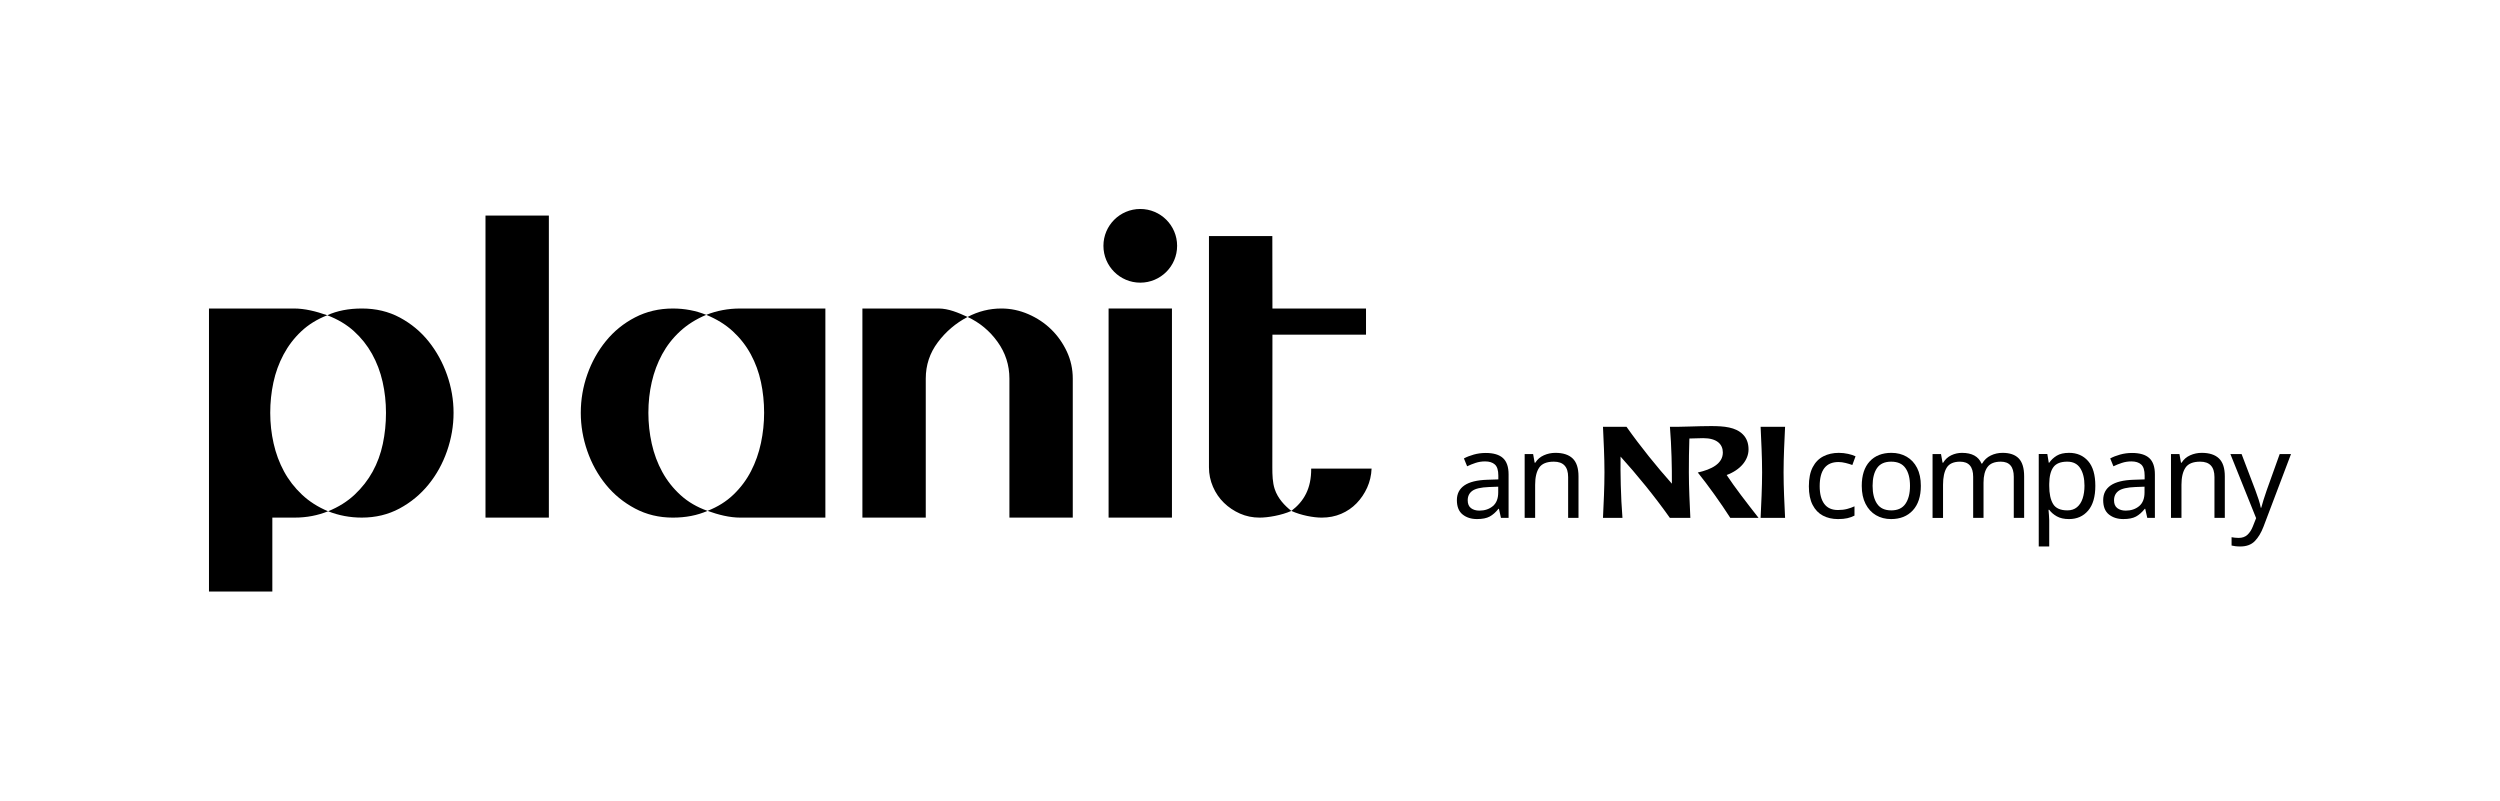
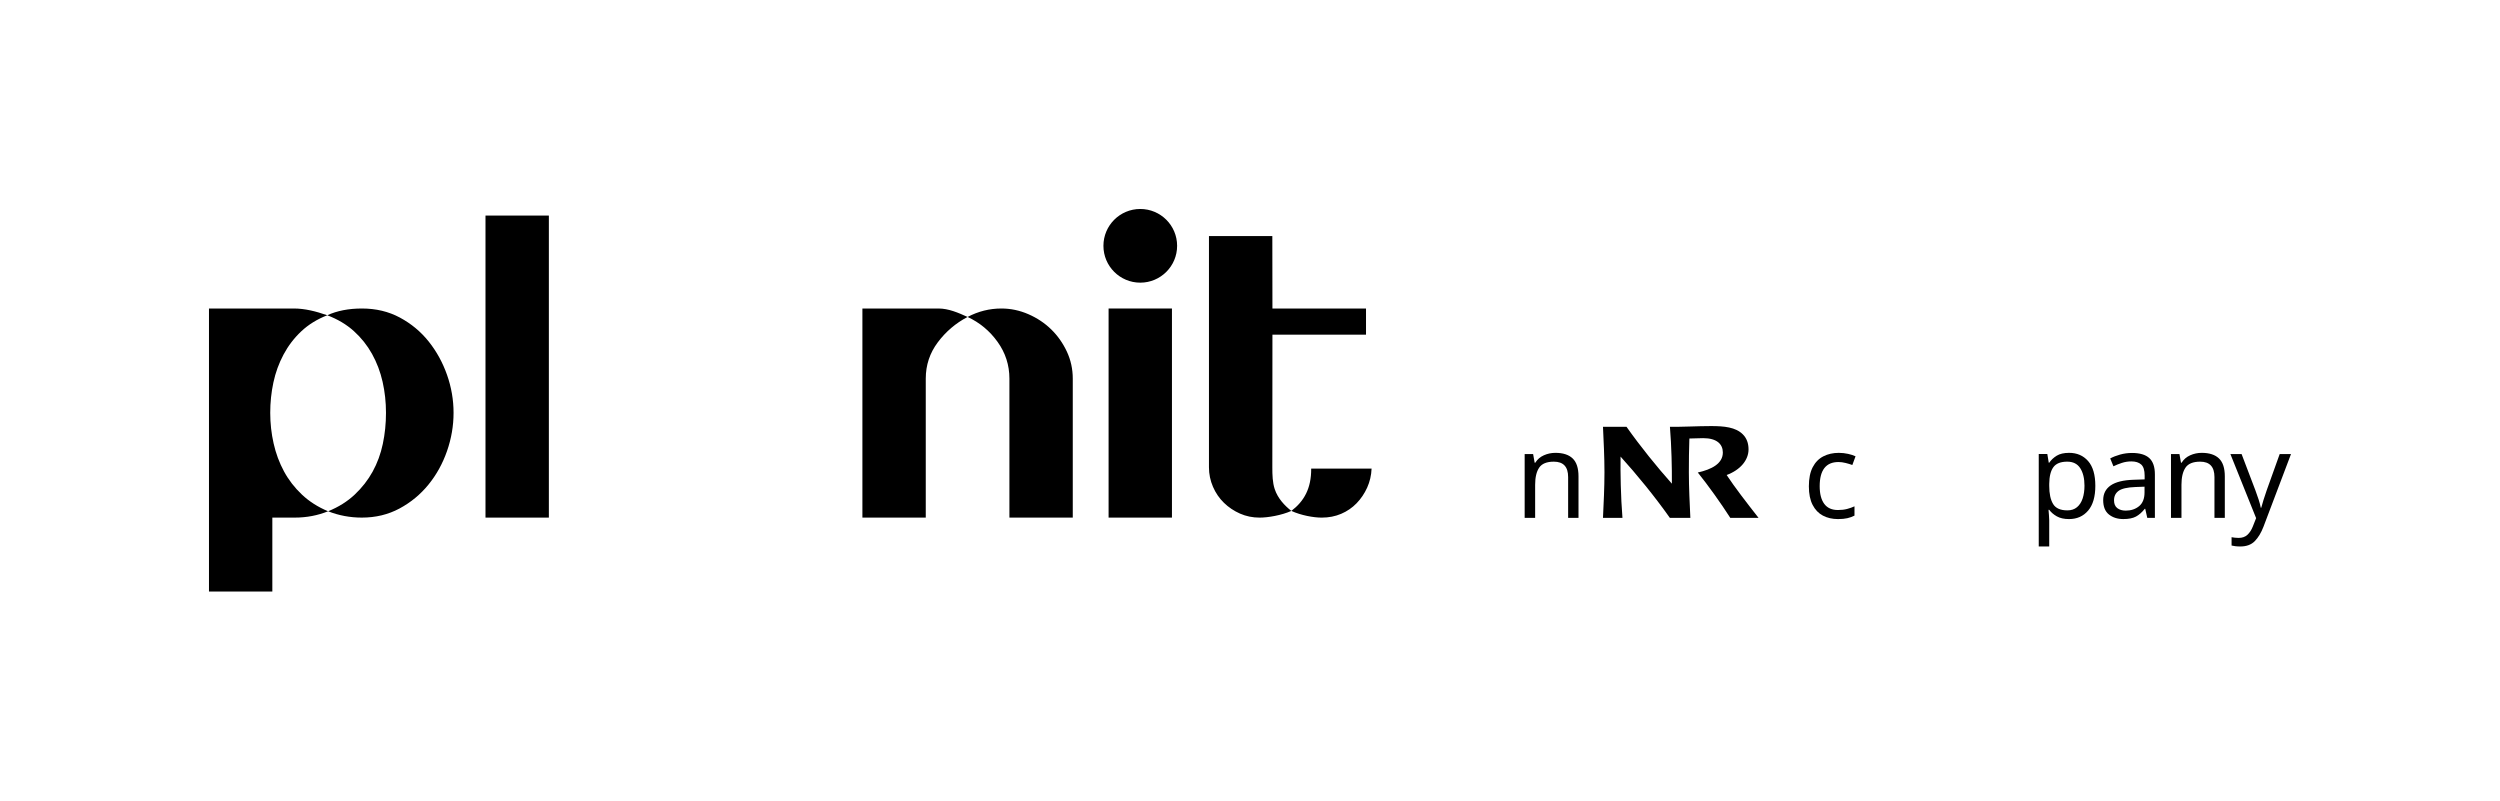
<svg xmlns="http://www.w3.org/2000/svg" version="1.1" id="Layer_1" x="0px" y="0px" viewBox="0 0 2222.98 711.81" style="enable-background:new 0 0 2222.98 711.81;" xml:space="preserve">
  <g>
    <g>
      <circle cx="1013.92" cy="218.58" r="32.76" />
      <path d="M985.75,274.32h56.34v185.93h-56.34V274.32z" />
      <path d="M185.82,274.32c0,0,65.48,0,75.5,0c9.77,0,19.66,2.51,29.67,6.01c8.76-4,19.03-6.01,30.8-6.01    c12.52,0,23.79,2.69,33.81,8.08c10.01,5.39,18.53,12.46,25.54,21.22c7.01,8.77,12.46,18.66,16.34,29.67    c3.88,11.02,5.82,22.29,5.82,33.81c0,11.52-1.94,22.85-5.82,33.99c-3.88,11.15-9.39,21.1-16.53,29.86    c-7.14,8.77-15.72,15.84-25.73,21.22c-10.02,5.38-21.16,8.08-33.43,8.08c-10.52,0-20.54-1.88-30.05-5.63    c-9.27,3.76-19.16,5.63-29.67,5.63c-7.27,0-19.91,0-19.91,0v65.73h-56.34V274.32z M240.29,367.1c0,9.27,1,18.35,3.01,27.23    c2,8.89,5.07,17.15,9.2,24.79c4.13,7.64,9.45,14.53,15.96,20.66c6.51,6.14,14.27,11.08,23.29,14.84    c9.26-3.76,17.15-8.7,23.66-14.84c6.51-6.13,11.83-12.96,15.96-20.47c4.13-7.51,7.14-15.71,9.02-24.6    c1.88-8.89,2.82-18.09,2.82-27.61c0-9.51-1-18.72-3.01-27.61c-2.01-8.89-5.14-17.15-9.39-24.79c-4.26-7.64-9.64-14.4-16.15-20.28    c-6.52-5.88-14.4-10.58-23.66-14.09c-9.01,3.51-16.71,8.26-23.1,14.27c-6.39,6.01-11.64,12.9-15.78,20.66    c-4.13,7.76-7.14,16.03-9.01,24.79C241.23,348.82,240.29,357.83,240.29,367.1z" />
      <path d="M488.04,191.68v268.57H431.7V191.68H488.04z" />
-       <path d="M516.43,367.1c0-11.77,1.94-23.16,5.82-34.18c3.88-11.02,9.39-20.91,16.53-29.67c7.14-8.76,15.78-15.78,25.92-21.03    c10.14-5.26,21.35-7.89,33.62-7.89c10.52,0,20.41,1.88,29.67,5.63c9.51-3.76,19.53-5.63,30.05-5.63c10.27,0,75.88,0,75.88,0    v185.93c0,0-65.49,0-75.5,0c-9.77,0-19.53-2.51-29.3-6.01c-9.01,4-19.29,6.01-30.8,6.01c-12.27,0-23.48-2.69-33.62-8.08    c-10.14-5.38-18.78-12.45-25.92-21.22c-7.14-8.76-12.65-18.72-16.53-29.86C518.37,389.95,516.43,378.62,516.43,367.1z     M576.53,367.1c0,9.27,1,18.41,3,27.42c2,9.01,5.13,17.41,9.39,25.17c4.25,7.76,9.7,14.65,16.34,20.66    c6.63,6.01,14.58,10.65,23.85,13.9c9.02-3.5,16.72-8.32,23.1-14.46c6.39-6.13,11.58-13.08,15.59-20.85    c4-7.76,6.95-16.09,8.83-24.98c1.88-8.89,2.82-17.84,2.82-26.86c0-9.51-0.94-18.65-2.82-27.42c-1.88-8.76-4.88-16.96-9.01-24.6    c-4.13-7.64-9.46-14.46-15.96-20.47c-6.52-6.01-14.4-10.89-23.66-14.65c-9.01,3.76-16.78,8.64-23.29,14.65    c-6.52,6.01-11.83,12.84-15.96,20.47c-4.13,7.64-7.2,15.84-9.2,24.6C577.53,348.44,576.53,357.58,576.53,367.1z" />
      <path d="M766.84,274.32c0,0,60.1,0,67.61,0c9.01,0,17.65,3.76,25.92,7.51c9.51-5.01,19.53-7.51,30.05-7.51    c8.26,0,16.27,1.69,24.04,5.07c7.76,3.38,14.52,7.89,20.28,13.52c5.76,5.63,10.39,12.21,13.9,19.72    c3.5,7.51,5.26,15.53,5.26,24.04v123.58h-56.34V336.67c0-12.02-3.51-22.91-10.52-32.68c-7.01-9.77-15.9-17.15-26.67-22.16    c-10.52,5.51-19.35,13.02-26.48,22.54c-7.14,9.52-10.71,20.28-10.71,32.3v123.58h-56.34V274.32z" />
      <path d="M1075.01,209.89h56.34l0.09,64.43h83.21v23.28h-83.21l-0.09,117.96c0,6.76,0.19,13.52,2.1,19.31    c2.76,8.37,8.9,14.76,14.8,19.43c11.27-8.51,17.79-19.99,17.65-37.61h53.71c-0.25,6.01-1.57,11.64-3.94,16.9    c-2.38,5.26-5.51,9.89-9.39,13.9c-3.89,4.01-8.45,7.14-13.71,9.39c-5.26,2.25-11.02,3.38-17.28,3.38    c-7.28,0-18.29-1.97-27.04-5.96c-8.74,3.91-20.81,5.96-28.17,5.96c-6.26,0-12.08-1.19-17.47-3.57    c-5.39-2.38-10.14-5.57-14.27-9.58c-4.13-4-7.39-8.76-9.77-14.27c-2.38-5.51-3.57-11.27-3.57-17.28V209.89z" />
    </g>
    <g>
      <g>
-         <path d="M1587.28,379.48h-21.76c0.56,12.87,1.33,26.68,1.33,40.5c0,13.82-0.77,27.63-1.33,40.51h21.76     c-0.59-12.88-1.34-26.69-1.34-40.51C1585.95,406.16,1586.69,392.35,1587.28,379.48z" />
        <path d="M1535.32,422.37c12.25-4.5,19.47-13.32,19.47-22.78c0-5.49-1.69-10.01-5.1-13.39c-6.42-6.4-16.63-7.34-28.24-7.34     c-11.99,0-26.67,0.85-36.56,0.63c1.43,17.63,1.83,36.62,1.73,50.6c-13.4-15.09-27.78-32.8-40.35-50.6h-20.91     c0.58,12.87,1.32,26.68,1.32,40.5c0,13.82-0.74,27.63-1.32,40.51h17.32c-1.55-19.34-1.89-40.32-1.68-54.5     c14.36,15.86,30.16,35.13,43.85,54.5h18.21c-0.58-12.88-1.33-26.69-1.33-40.51c0-10.14,0.1-20.3,0.45-30.07     c3.34,0.03,7.4-0.32,12.29-0.32c12.35,0,17.47,5.54,17.47,12.76c0,9.9-9.99,15.05-22.27,17.79c9.17,11.37,20.42,27.1,28.91,40.35     h25.13C1552.68,446.43,1542.62,433.41,1535.32,422.37z" />
      </g>
      <path d="M1634.38,461.56c-5.08,0-9.57-1.02-13.45-3.07c-3.88-2.05-6.94-5.22-9.16-9.53c-2.22-4.31-3.34-9.81-3.34-16.52    c0-6.99,1.15-12.67,3.44-17.05c2.29-4.38,5.45-7.59,9.48-9.64c4.02-2.05,8.58-3.07,13.66-3.07c2.82,0,5.6,0.3,8.31,0.9    c2.72,0.6,4.92,1.32,6.62,2.17l-2.86,7.73c-1.69-0.63-3.67-1.23-5.93-1.8c-2.26-0.56-4.38-0.85-6.36-0.85    c-11.16,0-16.74,7.17-16.74,21.5c0,6.85,1.36,12.09,4.08,15.73c2.72,3.64,6.76,5.45,12.13,5.45c3.04,0,5.75-0.32,8.16-0.95    c2.4-0.64,4.59-1.41,6.57-2.33v8.26c-1.91,0.99-4.01,1.75-6.3,2.28C1640.4,461.29,1637.62,461.56,1634.38,461.56z" />
-       <path d="M1708,432.01c0,9.39-2.38,16.66-7.15,21.82c-4.77,5.16-11.21,7.73-19.33,7.73c-5.02,0-9.48-1.15-13.4-3.44    c-3.92-2.29-7.01-5.65-9.27-10.06c-2.26-4.41-3.39-9.76-3.39-16.05c0-9.39,2.35-16.63,7.04-21.71c4.69-5.08,11.14-7.63,19.33-7.63    c5.08,0,9.6,1.15,13.56,3.44c3.95,2.3,7.04,5.61,9.27,9.96C1706.89,420.41,1708,425.72,1708,432.01z M1665.1,432.01    c0,6.71,1.32,12.02,3.97,15.94c2.65,3.92,6.87,5.88,12.66,5.88c5.72,0,9.92-1.96,12.6-5.88c2.68-3.92,4.03-9.23,4.03-15.94    c0-6.71-1.34-11.97-4.03-15.78c-2.68-3.81-6.92-5.72-12.71-5.72c-5.79,0-9.99,1.91-12.6,5.72    C1666.41,420.04,1665.1,425.3,1665.1,432.01z" />
-       <path d="M1780.67,402.67c6.42,0,11.23,1.66,14.41,4.98c3.18,3.32,4.77,8.62,4.77,15.89v36.96h-9.22v-36.54    c0-8.97-3.85-13.45-11.54-13.45c-5.51,0-9.45,1.59-11.81,4.77c-2.37,3.18-3.55,7.8-3.55,13.88v31.35h-9.21v-36.54    c0-8.97-3.88-13.45-11.65-13.45c-5.72,0-9.67,1.77-11.86,5.3c-2.19,3.53-3.28,8.62-3.28,15.25v29.44h-9.32v-56.77h7.52l1.38,7.73    h0.53c1.76-2.97,4.15-5.17,7.15-6.62c3-1.45,6.2-2.17,9.59-2.17c8.9,0,14.69,3.18,17.37,9.53h0.53c1.91-3.25,4.48-5.65,7.73-7.2    C1773.43,403.45,1776.92,402.67,1780.67,402.67z" />
      <path d="M1839.85,402.67c6.99,0,12.62,2.44,16.89,7.31c4.27,4.87,6.41,12.22,6.41,22.03c0,9.67-2.14,17.02-6.41,22.03    c-4.27,5.01-9.94,7.52-17,7.52c-4.38,0-8-0.81-10.86-2.44c-2.86-1.62-5.1-3.56-6.73-5.83h-0.63c0.07,1.2,0.19,2.72,0.37,4.55    c0.18,1.84,0.26,3.42,0.26,4.77v23.3h-9.32v-82.19h7.63l1.27,7.73h0.42c1.69-2.47,3.92-4.55,6.67-6.25    C1831.59,403.51,1835.26,402.67,1839.85,402.67z M1838.16,410.5c-5.79,0-9.89,1.63-12.29,4.87c-2.4,3.25-3.64,8.19-3.71,14.83v1.8    c0,6.99,1.15,12.38,3.44,16.15c2.29,3.78,6.55,5.67,12.76,5.67c3.39,0,6.21-0.94,8.47-2.81c2.26-1.87,3.94-4.47,5.03-7.78    c1.09-3.32,1.64-7.1,1.64-11.33c0-6.5-1.26-11.69-3.76-15.57C1847.25,412.45,1843.38,410.5,1838.16,410.5z" />
-       <path d="M1321.08,402.77c6.92,0,12.04,1.52,15.36,4.55c3.32,3.04,4.98,7.87,4.98,14.51v38.66h-6.78l-1.8-8.05h-0.42    c-2.47,3.11-5.08,5.4-7.84,6.89c-2.75,1.48-6.5,2.22-11.23,2.22c-5.16,0-9.43-1.36-12.82-4.08c-3.39-2.72-5.08-6.97-5.08-12.76    c0-5.65,2.22-10.01,6.67-13.08c4.45-3.07,11.3-4.75,20.55-5.03l9.64-0.32v-3.39c0-4.73-1.02-8.01-3.07-9.85    c-2.05-1.84-4.94-2.75-8.68-2.75c-2.97,0-5.79,0.44-8.47,1.32c-2.68,0.88-5.19,1.89-7.52,3.02l-2.86-6.99    c2.47-1.34,5.4-2.49,8.79-3.44C1313.88,403.25,1317.41,402.77,1321.08,402.77z M1332.2,432.75l-8.37,0.32    c-7.06,0.28-11.95,1.41-14.67,3.39c-2.72,1.98-4.08,4.77-4.08,8.37c0,3.18,0.97,5.51,2.91,6.99c1.94,1.48,4.43,2.22,7.47,2.22    c4.73,0,8.7-1.32,11.92-3.97c3.21-2.65,4.82-6.73,4.82-12.23V432.75z" />
      <path d="M1383.04,402.67c6.78,0,11.9,1.66,15.36,4.98c3.46,3.32,5.19,8.62,5.19,15.89v36.96h-9.22v-36.33    c0-9.11-4.24-13.66-12.71-13.66c-6.29,0-10.63,1.77-13.03,5.3c-2.4,3.53-3.6,8.62-3.6,15.25v29.44h-9.32v-56.77h7.52l1.38,7.73    h0.53c1.84-2.97,4.38-5.17,7.63-6.62C1376.02,403.39,1379.44,402.67,1383.04,402.67z" />
      <path d="M1895.77,402.77c6.92,0,12.04,1.52,15.36,4.55c3.32,3.04,4.98,7.87,4.98,14.51v38.66h-6.78l-1.8-8.05h-0.42    c-2.47,3.11-5.08,5.4-7.84,6.89c-2.75,1.48-6.5,2.22-11.23,2.22c-5.16,0-9.43-1.36-12.82-4.08c-3.39-2.72-5.08-6.97-5.08-12.76    c0-5.65,2.22-10.01,6.67-13.08c4.45-3.07,11.3-4.75,20.55-5.03l9.64-0.32v-3.39c0-4.73-1.02-8.01-3.07-9.85    c-2.05-1.84-4.94-2.75-8.69-2.75c-2.97,0-5.79,0.44-8.47,1.32c-2.68,0.88-5.19,1.89-7.52,3.02l-2.86-6.99    c2.47-1.34,5.4-2.49,8.79-3.44C1888.57,403.25,1892.1,402.77,1895.77,402.77z M1906.9,432.75l-8.37,0.32    c-7.06,0.28-11.95,1.41-14.67,3.39c-2.72,1.98-4.08,4.77-4.08,8.37c0,3.18,0.97,5.51,2.91,6.99c1.94,1.48,4.43,2.22,7.47,2.22    c4.73,0,8.7-1.32,11.92-3.97c3.21-2.65,4.82-6.73,4.82-12.23V432.75z" />
      <path d="M1957.74,402.67c6.78,0,11.9,1.66,15.36,4.98c3.46,3.32,5.19,8.62,5.19,15.89v36.96h-9.21v-36.33    c0-9.11-4.24-13.66-12.71-13.66c-6.29,0-10.63,1.77-13.03,5.3c-2.4,3.53-3.6,8.62-3.6,15.25v29.44h-9.32v-56.77h7.52l1.38,7.73    h0.53c1.84-2.97,4.38-5.17,7.63-6.62C1950.71,403.39,1954.14,402.67,1957.74,402.67z" />
      <path d="M1983.24,403.73h9.96l12.29,32.3c1.06,2.9,2.01,5.61,2.86,8.16c0.85,2.54,1.48,4.98,1.91,7.31h0.42    c0.42-1.76,1.09-4.08,2.01-6.94c0.92-2.86,1.87-5.74,2.86-8.63l11.54-32.2h10.06l-24.47,64.61c-2.05,5.37-4.63,9.64-7.73,12.82    c-3.11,3.18-7.41,4.77-12.92,4.77c-1.69,0-3.18-0.09-4.45-0.26c-1.27-0.18-2.37-0.37-3.28-0.58v-7.41    c0.78,0.14,1.71,0.28,2.81,0.42c1.09,0.14,2.24,0.21,3.44,0.21c3.25,0,5.86-0.92,7.84-2.75c1.98-1.84,3.57-4.27,4.77-7.31    l2.97-7.52L1983.24,403.73z" />
    </g>
  </g>
</svg>